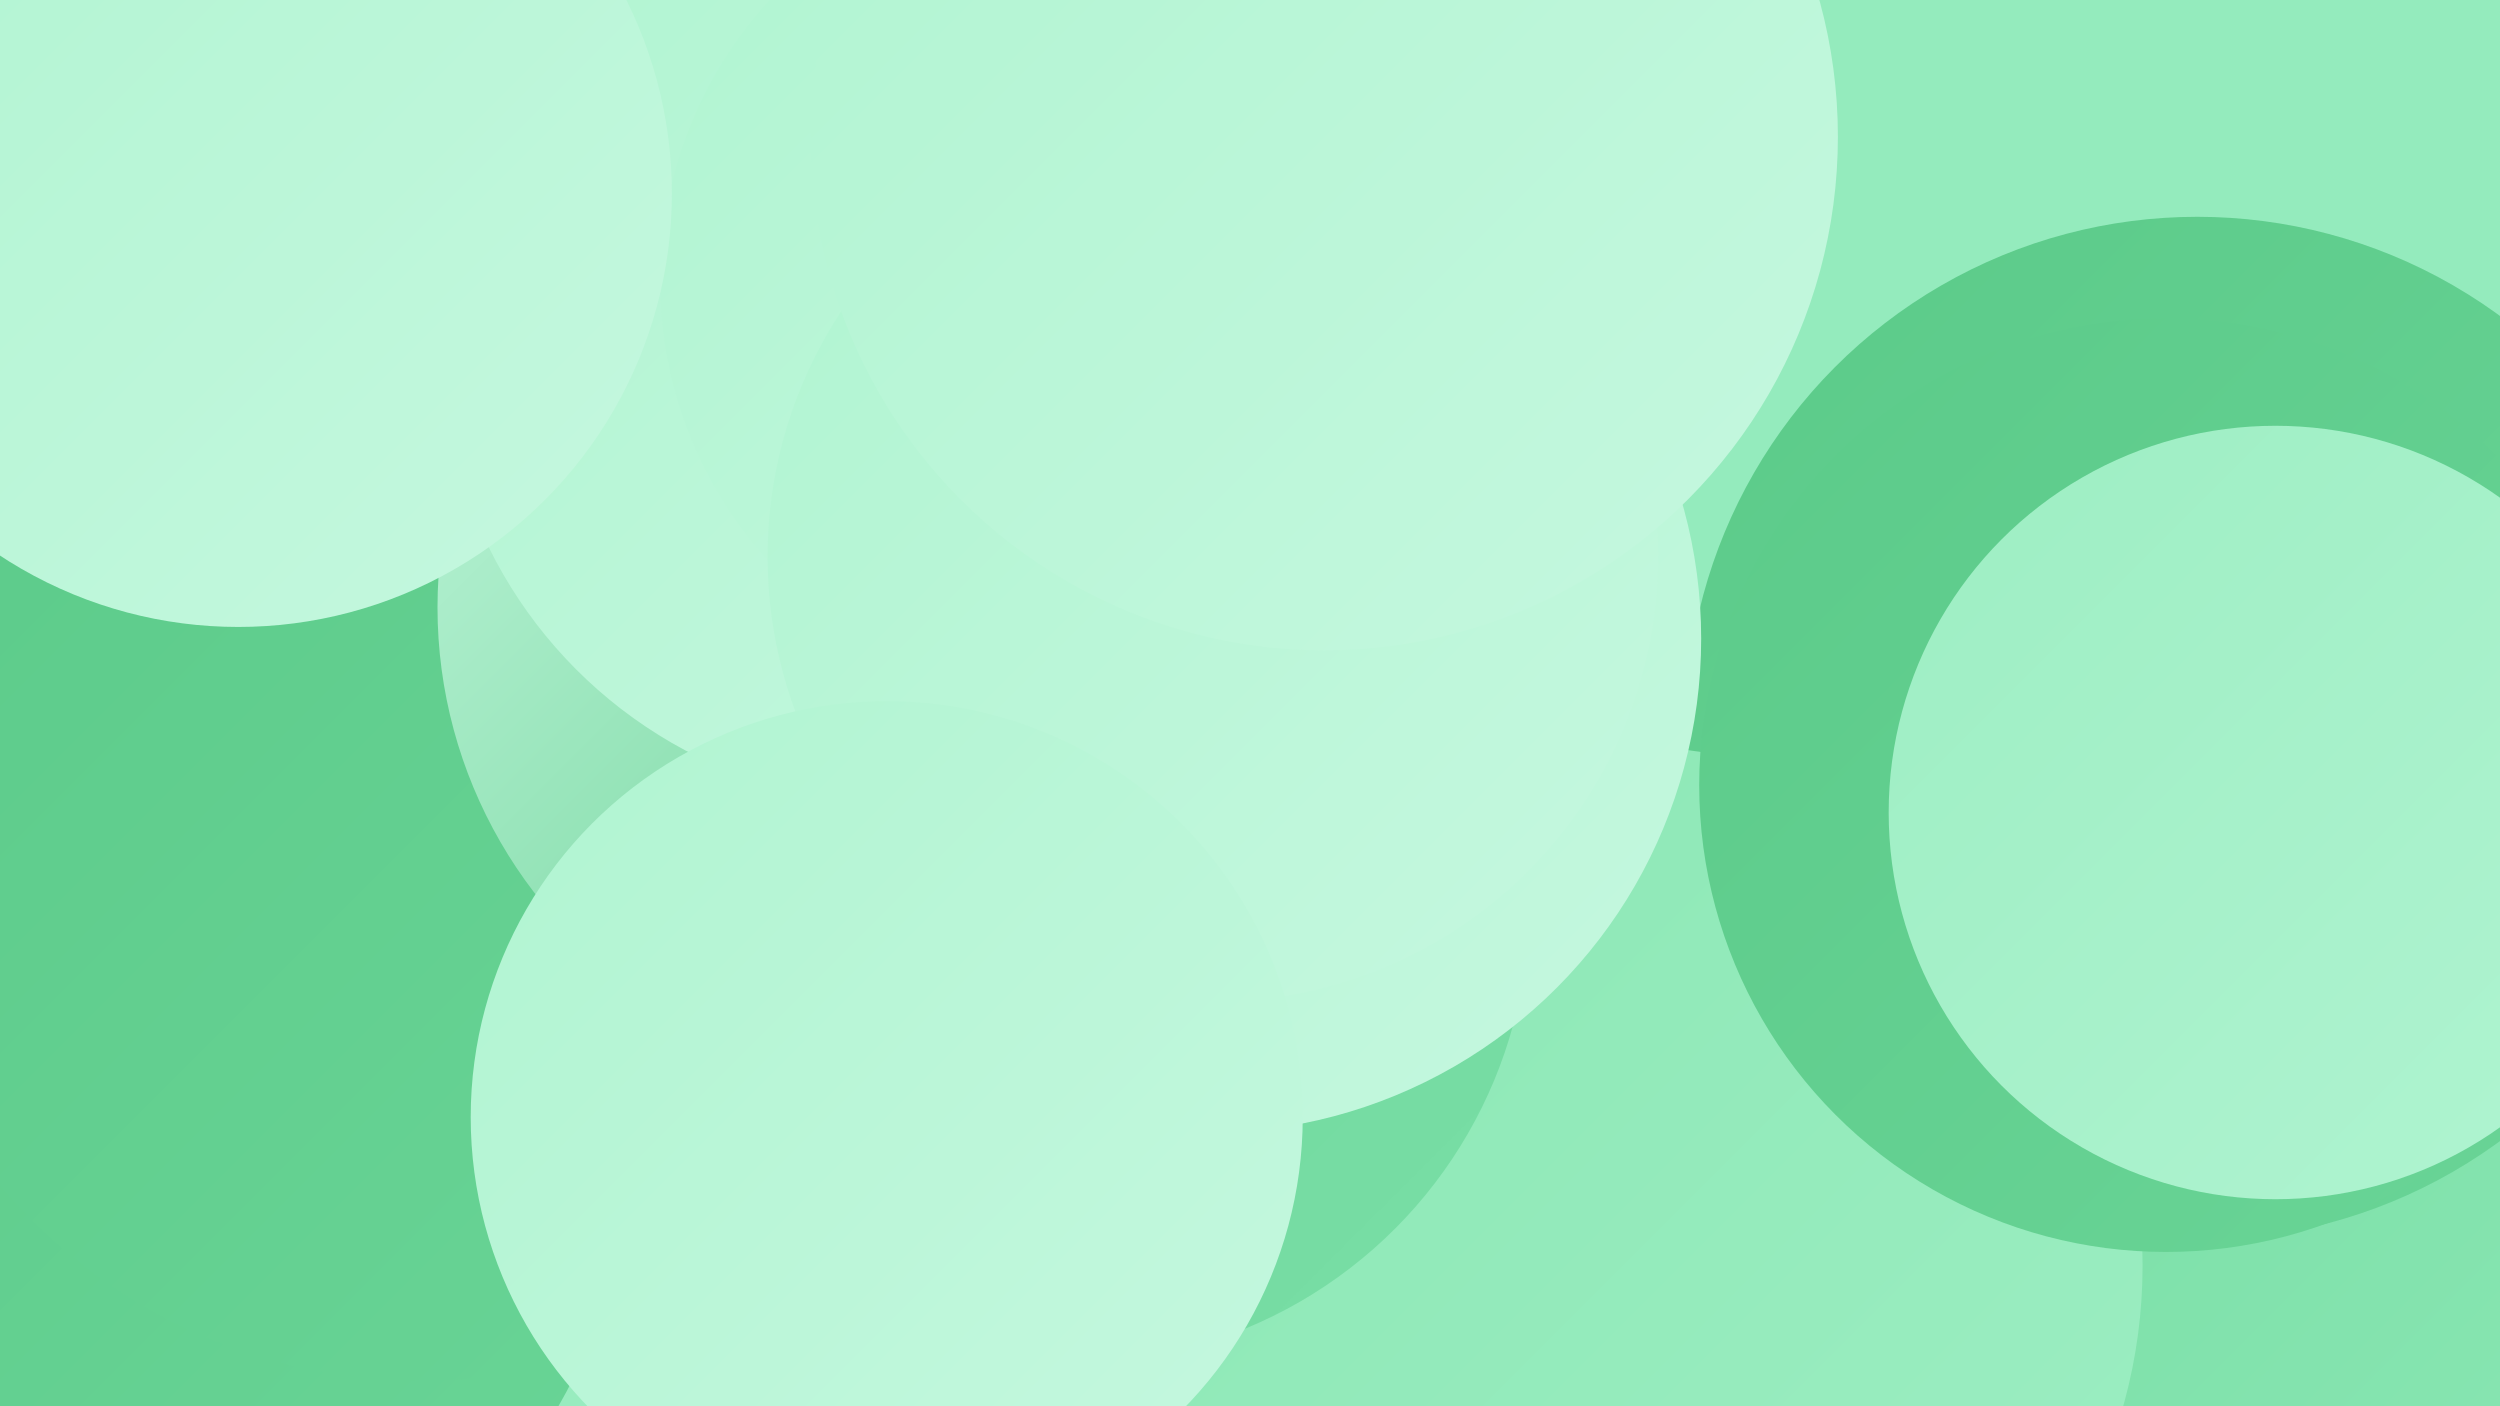
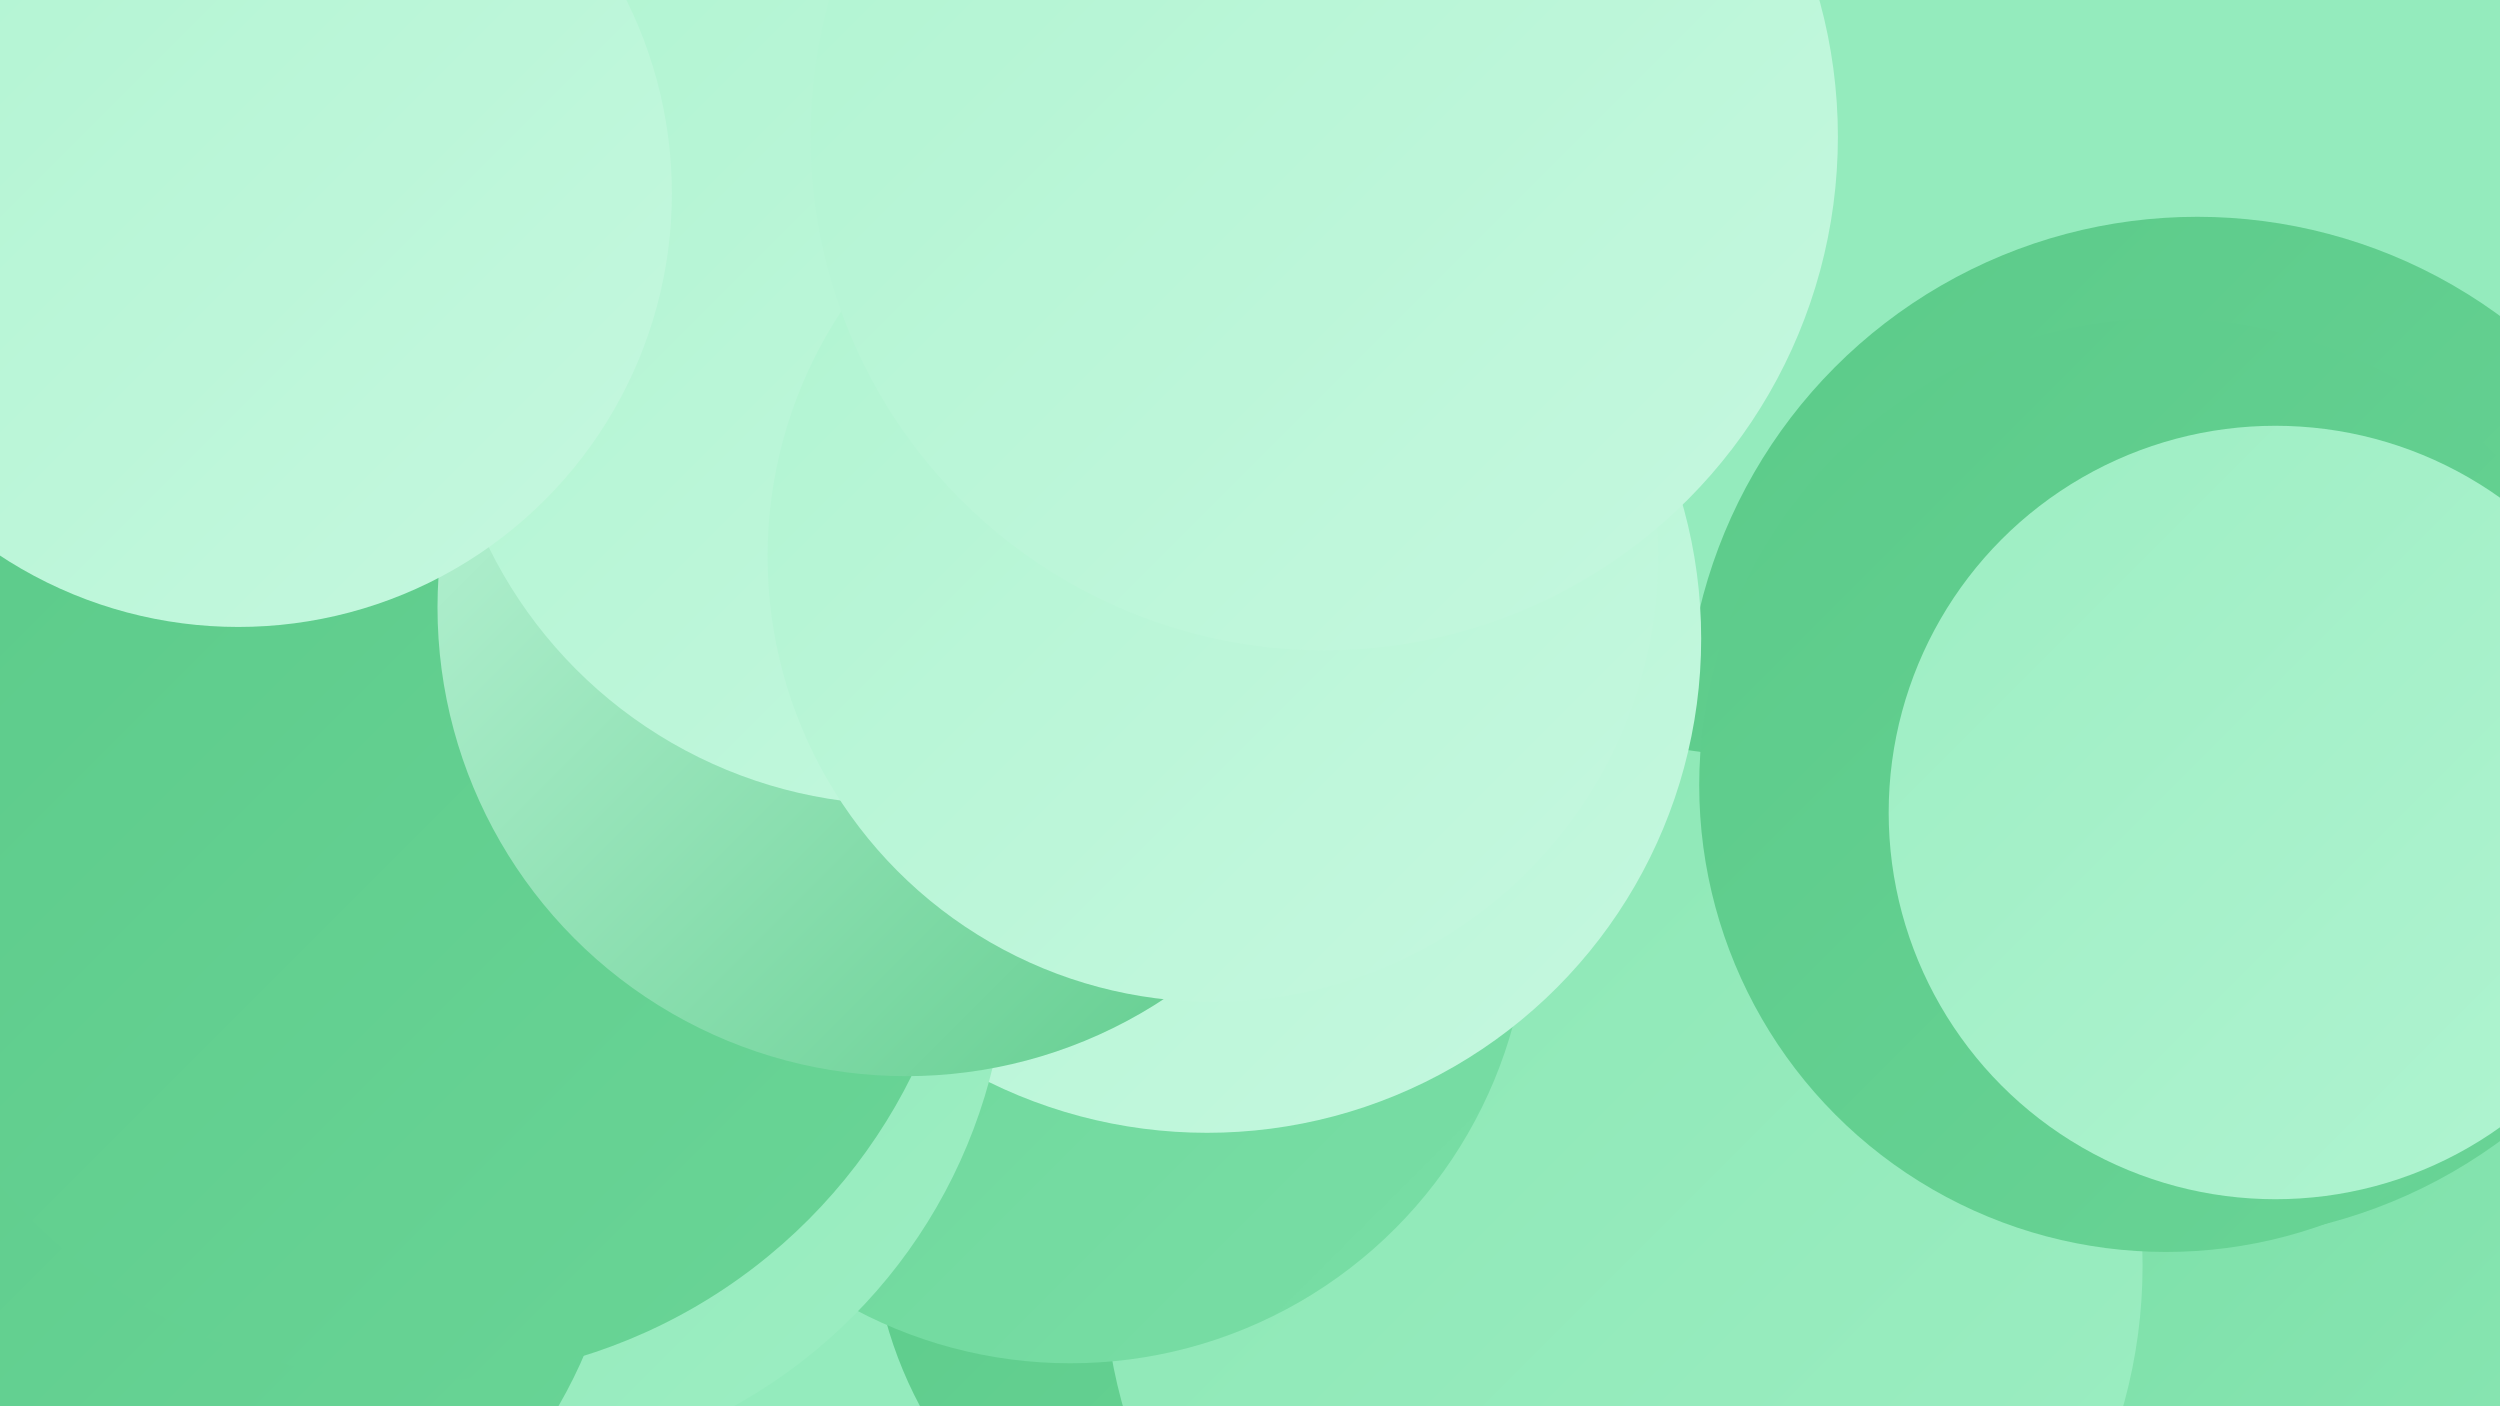
<svg xmlns="http://www.w3.org/2000/svg" width="1280" height="720">
  <defs>
    <linearGradient id="grad0" x1="0%" y1="0%" x2="100%" y2="100%">
      <stop offset="0%" style="stop-color:#5bca89;stop-opacity:1" />
      <stop offset="100%" style="stop-color:#6ad597;stop-opacity:1" />
    </linearGradient>
    <linearGradient id="grad1" x1="0%" y1="0%" x2="100%" y2="100%">
      <stop offset="0%" style="stop-color:#6ad597;stop-opacity:1" />
      <stop offset="100%" style="stop-color:#79dea6;stop-opacity:1" />
    </linearGradient>
    <linearGradient id="grad2" x1="0%" y1="0%" x2="100%" y2="100%">
      <stop offset="0%" style="stop-color:#79dea6;stop-opacity:1" />
      <stop offset="100%" style="stop-color:#8be7b4;stop-opacity:1" />
    </linearGradient>
    <linearGradient id="grad3" x1="0%" y1="0%" x2="100%" y2="100%">
      <stop offset="0%" style="stop-color:#8be7b4;stop-opacity:1" />
      <stop offset="100%" style="stop-color:#9deec3;stop-opacity:1" />
    </linearGradient>
    <linearGradient id="grad4" x1="0%" y1="0%" x2="100%" y2="100%">
      <stop offset="0%" style="stop-color:#9deec3;stop-opacity:1" />
      <stop offset="100%" style="stop-color:#b0f4d1;stop-opacity:1" />
    </linearGradient>
    <linearGradient id="grad5" x1="0%" y1="0%" x2="100%" y2="100%">
      <stop offset="0%" style="stop-color:#b0f4d1;stop-opacity:1" />
      <stop offset="100%" style="stop-color:#c5f8df;stop-opacity:1" />
    </linearGradient>
    <linearGradient id="grad6" x1="0%" y1="0%" x2="100%" y2="100%">
      <stop offset="0%" style="stop-color:#c5f8df;stop-opacity:1" />
      <stop offset="100%" style="stop-color:#5bca89;stop-opacity:1" />
    </linearGradient>
  </defs>
  <rect width="1280" height="720" fill="#94ebbd" />
  <circle cx="1212" cy="624" r="189" fill="url(#grad2)" />
  <circle cx="1125" cy="373" r="262" fill="url(#grad0)" />
  <circle cx="658" cy="620" r="212" fill="url(#grad0)" />
  <circle cx="220" cy="140" r="230" fill="url(#grad4)" />
  <circle cx="831" cy="648" r="266" fill="url(#grad3)" />
  <circle cx="548" cy="463" r="235" fill="url(#grad1)" />
  <circle cx="618" cy="327" r="253" fill="url(#grad5)" />
  <circle cx="244" cy="482" r="272" fill="url(#grad3)" />
  <circle cx="74" cy="597" r="245" fill="url(#grad0)" />
  <circle cx="429" cy="267" r="250" fill="url(#grad4)" />
  <circle cx="215" cy="426" r="281" fill="url(#grad0)" />
  <circle cx="464" cy="311" r="240" fill="url(#grad6)" />
  <circle cx="462" cy="176" r="236" fill="url(#grad5)" />
-   <circle cx="551" cy="144" r="213" fill="url(#grad5)" />
  <circle cx="1109" cy="402" r="239" fill="url(#grad0)" />
  <circle cx="621" cy="285" r="228" fill="url(#grad5)" />
  <circle cx="678" cy="70" r="263" fill="url(#grad5)" />
  <circle cx="1165" cy="416" r="198" fill="url(#grad4)" />
-   <circle cx="454" cy="572" r="213" fill="url(#grad5)" />
  <circle cx="122" cy="99" r="222" fill="url(#grad5)" />
</svg>